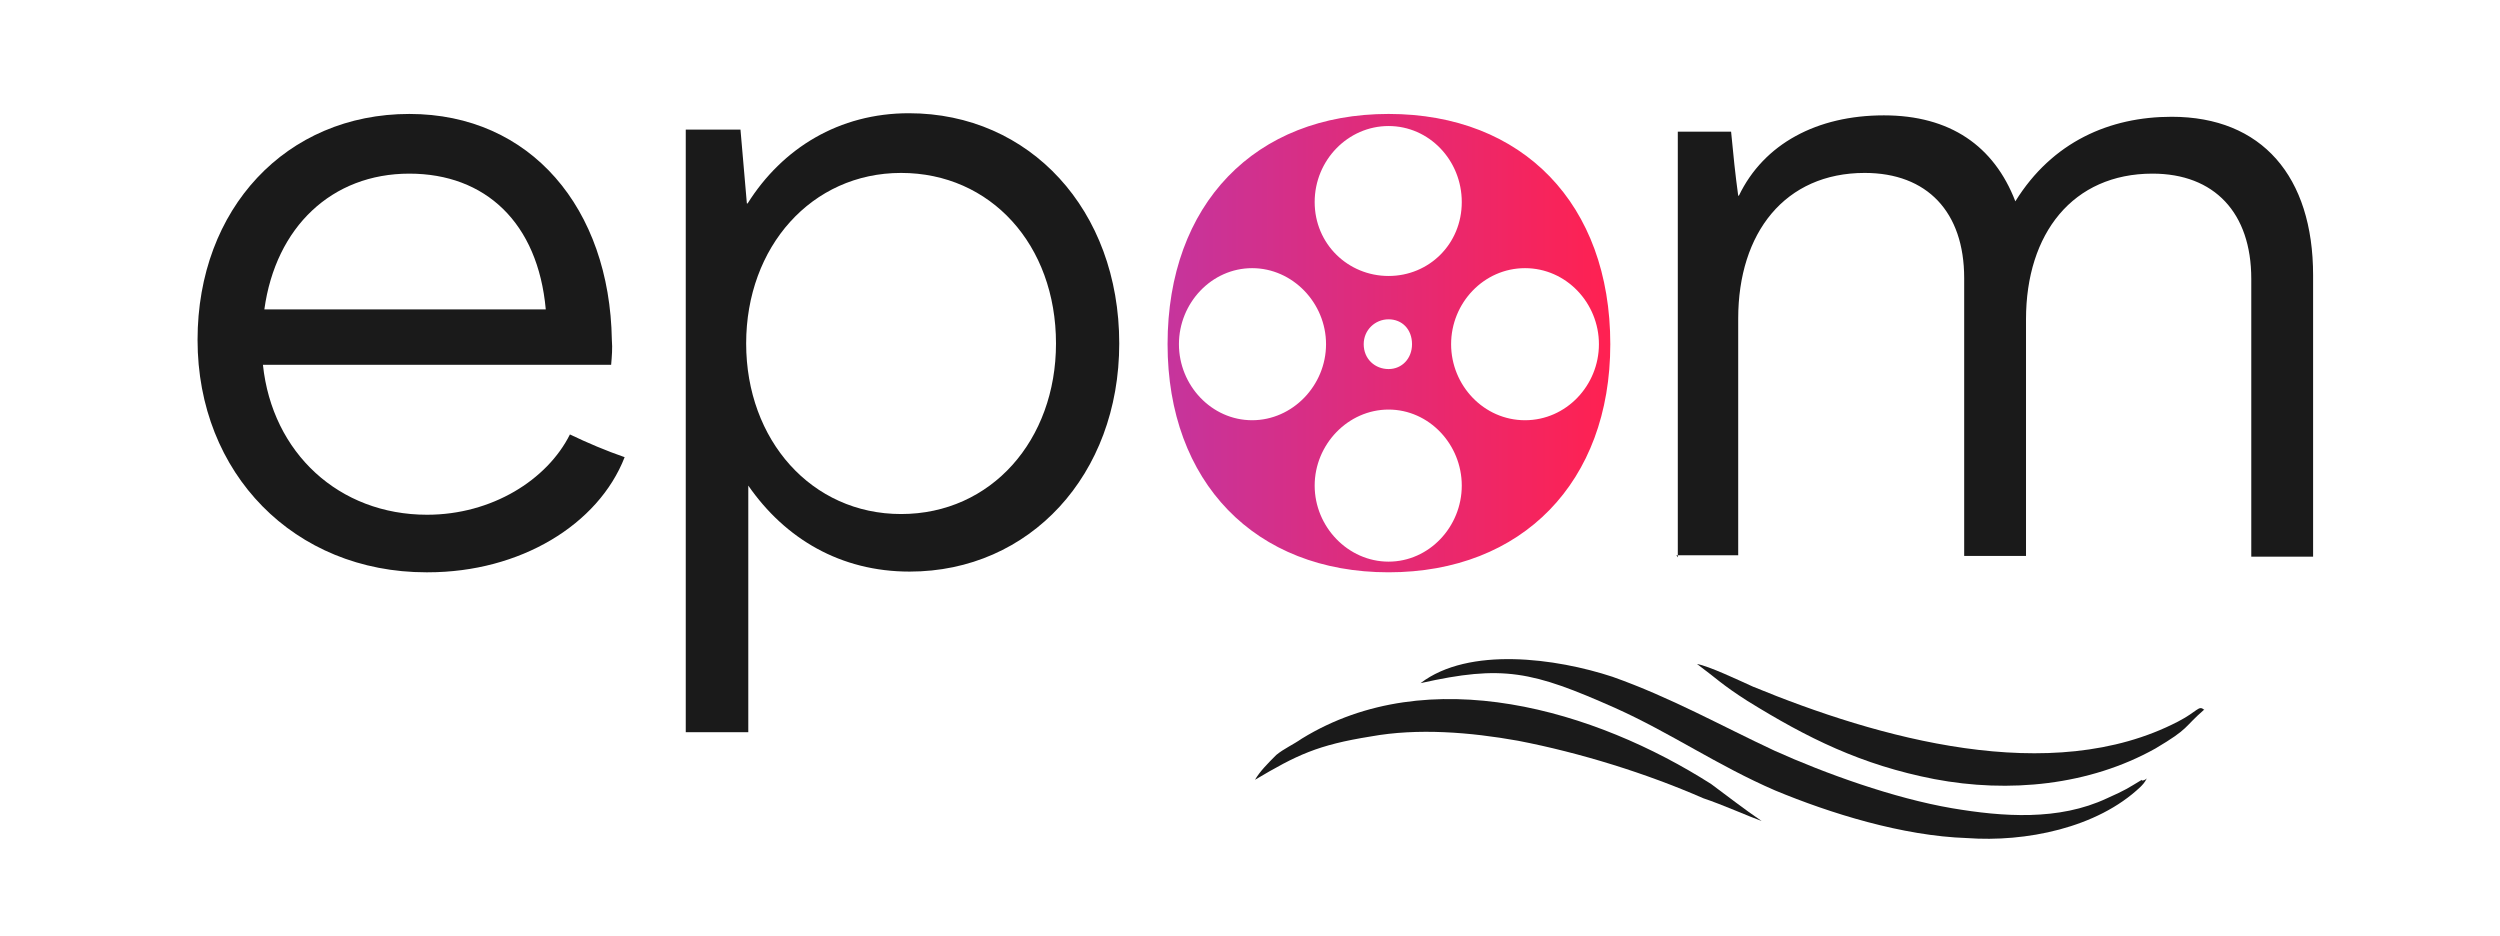
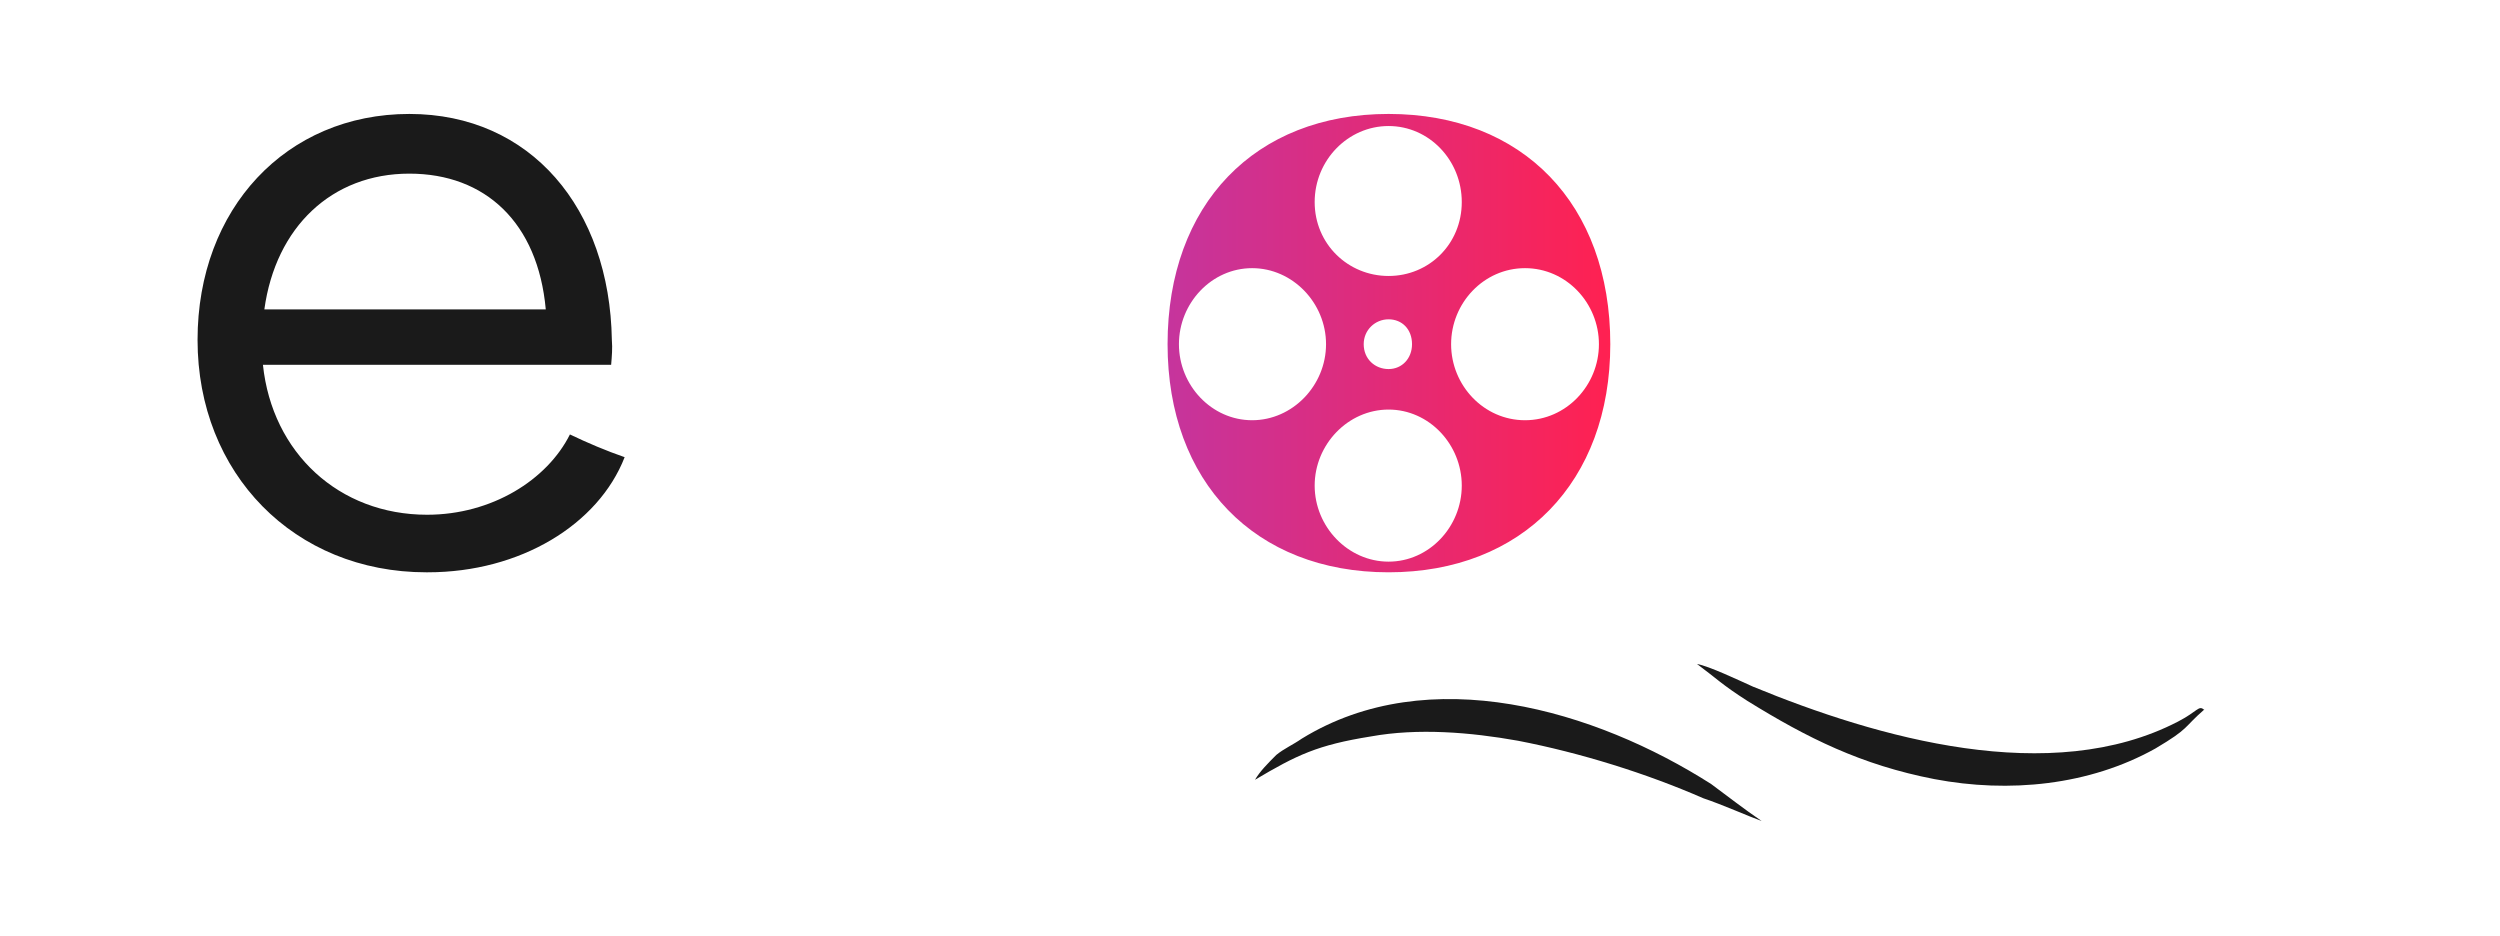
<svg xmlns="http://www.w3.org/2000/svg" xml:space="preserve" width="1.407in" height="0.527in" version="1.1" style="shape-rendering:geometricPrecision; text-rendering:geometricPrecision; image-rendering:optimizeQuality; fill-rule:evenodd; clip-rule:evenodd" viewBox="0 0 35.18 13.17">
  <defs>
    <style type="text/css">
   
    .fil1 {fill:none}
    .fil4 {fill:#1A1A1A}
    .fil0 {fill:white}
    .fil2 {fill:#1A1A1A;fill-rule:nonzero}
    .fil3 {fill:url(#id0)}
   
  </style>
    <linearGradient id="id0" gradientUnits="userSpaceOnUse" x1="16.48" y1="4.31" x2="22.66" y2="4.3">
      <stop offset="0" style="stop-opacity:1; stop-color:#C6349C" />
      <stop offset="1" style="stop-opacity:1; stop-color:#FF2151" />
    </linearGradient>
  </defs>
  <g id="Layer_x0020_1">
    <rect class="fil0" x="-0" y="-0" width="35.18" height="13.17" />
    <g id="_3062476417344">
      <rect class="fil1" x="2.3" y="1.38" width="30.58" height="10.19" />
      <g>
        <path class="fil2" d="M6.02 8.05c1.3,0 2.4,-0.67 2.77,-1.62 -0.26,-0.09 -0.52,-0.2 -0.77,-0.32 -0.32,0.64 -1.1,1.13 -2.01,1.13 -1.24,0 -2.18,-0.87 -2.31,-2.11 1.63,0 3.26,0 4.9,0 0.01,-0.12 0.02,-0.23 0.01,-0.35 -0.03,-1.85 -1.14,-3.18 -2.85,-3.18 -1.73,0 -2.98,1.33 -2.98,3.18 0,1.88 1.36,3.27 3.22,3.27zm-2.3 -3.7c0.16,-1.16 0.95,-1.91 2.04,-1.91 1.07,0 1.81,0.69 1.92,1.91 -1.33,0 -2.64,0 -3.96,0z" />
-         <path class="fil2" d="M9.65 10.3c0.29,0 0.58,0 0.88,0 0,-1.16 0,-2.31 0,-3.47 0,0 0,0 0,0 0.52,0.75 1.3,1.21 2.27,1.21 1.69,0 2.95,-1.36 2.95,-3.21 0,-1.88 -1.26,-3.24 -2.96,-3.24 -0.98,0 -1.78,0.49 -2.27,1.27 -0.01,0 -0.01,0 -0.01,0 -0.03,-0.35 -0.06,-0.69 -0.09,-1.04 -0.26,0 -0.52,0 -0.77,0 0,2.83 0,5.67 0,8.48zm3.03 -3.07c-1.26,0 -2.18,-1.04 -2.18,-2.4 0,-1.36 0.92,-2.4 2.18,-2.4 1.26,0 2.18,1.01 2.18,2.4 0,1.36 -0.91,2.4 -2.18,2.4z" />
        <path class="fil3" d="M19.54 8.05c1.88,0 3.12,-1.27 3.12,-3.21 0,-1.97 -1.23,-3.24 -3.12,-3.24 -1.88,0 -3.11,1.27 -3.11,3.24 0,1.94 1.23,3.21 3.11,3.21zm0 -2.29c0.57,0 1.03,0.49 1.03,1.07 0,0.58 -0.46,1.07 -1.03,1.07 -0.57,0 -1.04,-0.49 -1.04,-1.07 0,-0.58 0.47,-1.07 1.04,-1.07zm0 -1.27c0.19,0 0.33,0.14 0.33,0.35 0,0.2 -0.14,0.35 -0.33,0.35 -0.19,0 -0.35,-0.14 -0.35,-0.35 0,-0.2 0.16,-0.35 0.35,-0.35zm1.92 -0.72c0.58,0 1.04,0.49 1.04,1.07 0,0.58 -0.46,1.07 -1.04,1.07 -0.58,0 -1.04,-0.49 -1.04,-1.07 0,-0.58 0.46,-1.07 1.04,-1.07zm-1.92 -2c0.57,0 1.03,0.48 1.03,1.07 0,0.59 -0.46,1.04 -1.03,1.04 -0.57,0 -1.04,-0.45 -1.04,-1.04 0,-0.59 0.47,-1.07 1.04,-1.07zm-1.92 2c0.57,0 1.04,0.49 1.04,1.07 0,0.58 -0.47,1.07 -1.04,1.07 -0.57,0 -1.03,-0.49 -1.03,-1.07 0,-0.58 0.46,-1.07 1.03,-1.07z" />
-         <path class="fil2" d="M23.59 7.81c0.29,0 0.58,0 0.87,0 0,-1.1 0,-2.2 0,-3.33 0,-1.21 0.66,-2.05 1.78,-2.05 0.88,0 1.4,0.55 1.4,1.48 0,1.3 0,2.6 0,3.91 0.29,0 0.58,0 0.87,0 0,-1.1 0,-2.2 0,-3.33 0,-1.21 0.66,-2.05 1.78,-2.05 0.87,0 1.39,0.55 1.39,1.48 0,1.3 0,2.6 0,3.91 0.27,0 0.56,0 0.87,0 0,-1.3 0,-2.63 0,-3.96 0,-1.39 -0.72,-2.23 -1.99,-2.23 -0.87,0 -1.68,0.35 -2.2,1.19 0,0 0,0 0,0 -0.3,-0.78 -0.92,-1.21 -1.85,-1.21 -0.94,0 -1.69,0.4 -2.04,1.13 -0.01,0 -0.01,0 -0.01,0 -0.04,-0.29 -0.07,-0.58 -0.1,-0.9 -0.26,0 -0.51,0 -0.75,0 0,2 0,3.99 0,5.99z" />
-         <path class="fil4" d="M30.14 10.97c-0.2,0.12 -0.22,0.14 -0.49,0.26 -0.68,0.32 -1.47,0.26 -2.18,0.14 -0.82,-0.14 -1.79,-0.49 -2.5,-0.81 -0.75,-0.35 -1.46,-0.75 -2.28,-1.04 -0.79,-0.26 -2.02,-0.43 -2.7,0.09 1.16,-0.26 1.57,-0.17 2.74,0.35 0.78,0.35 1.44,0.81 2.25,1.16 0.77,0.32 1.79,0.64 2.7,0.67 0.82,0.06 1.83,-0.14 2.44,-0.72 0.03,-0.03 0.06,-0.06 0.09,-0.12 -0.03,0.03 -0.06,0.03 -0.07,0.03z" />
        <path class="fil4" d="M31.01 9.98c-0.07,-0.06 -0.09,0.03 -0.36,0.17 -1.79,0.93 -4.23,0.23 -5.98,-0.49 -0.2,-0.09 -0.62,-0.29 -0.79,-0.32 0.27,0.2 0.35,0.29 0.71,0.52 0.84,0.52 1.6,0.9 2.63,1.1 1.05,0.2 2.18,0.09 3.11,-0.43 0.49,-0.29 0.39,-0.29 0.69,-0.55z" />
        <path class="fil4" d="M17.66 10.97c0.59,-0.35 0.88,-0.49 1.63,-0.61 0.66,-0.12 1.4,-0.06 2.07,0.06 0.88,0.17 1.81,0.46 2.61,0.81 0.27,0.09 0.65,0.26 0.82,0.32 -0.25,-0.17 -0.48,-0.35 -0.71,-0.52 -1.63,-1.04 -3.97,-1.74 -5.76,-0.64 -0.13,0.09 -0.25,0.14 -0.36,0.23 -0.12,0.12 -0.23,0.23 -0.3,0.35z" />
      </g>
    </g>
  </g>
</svg>